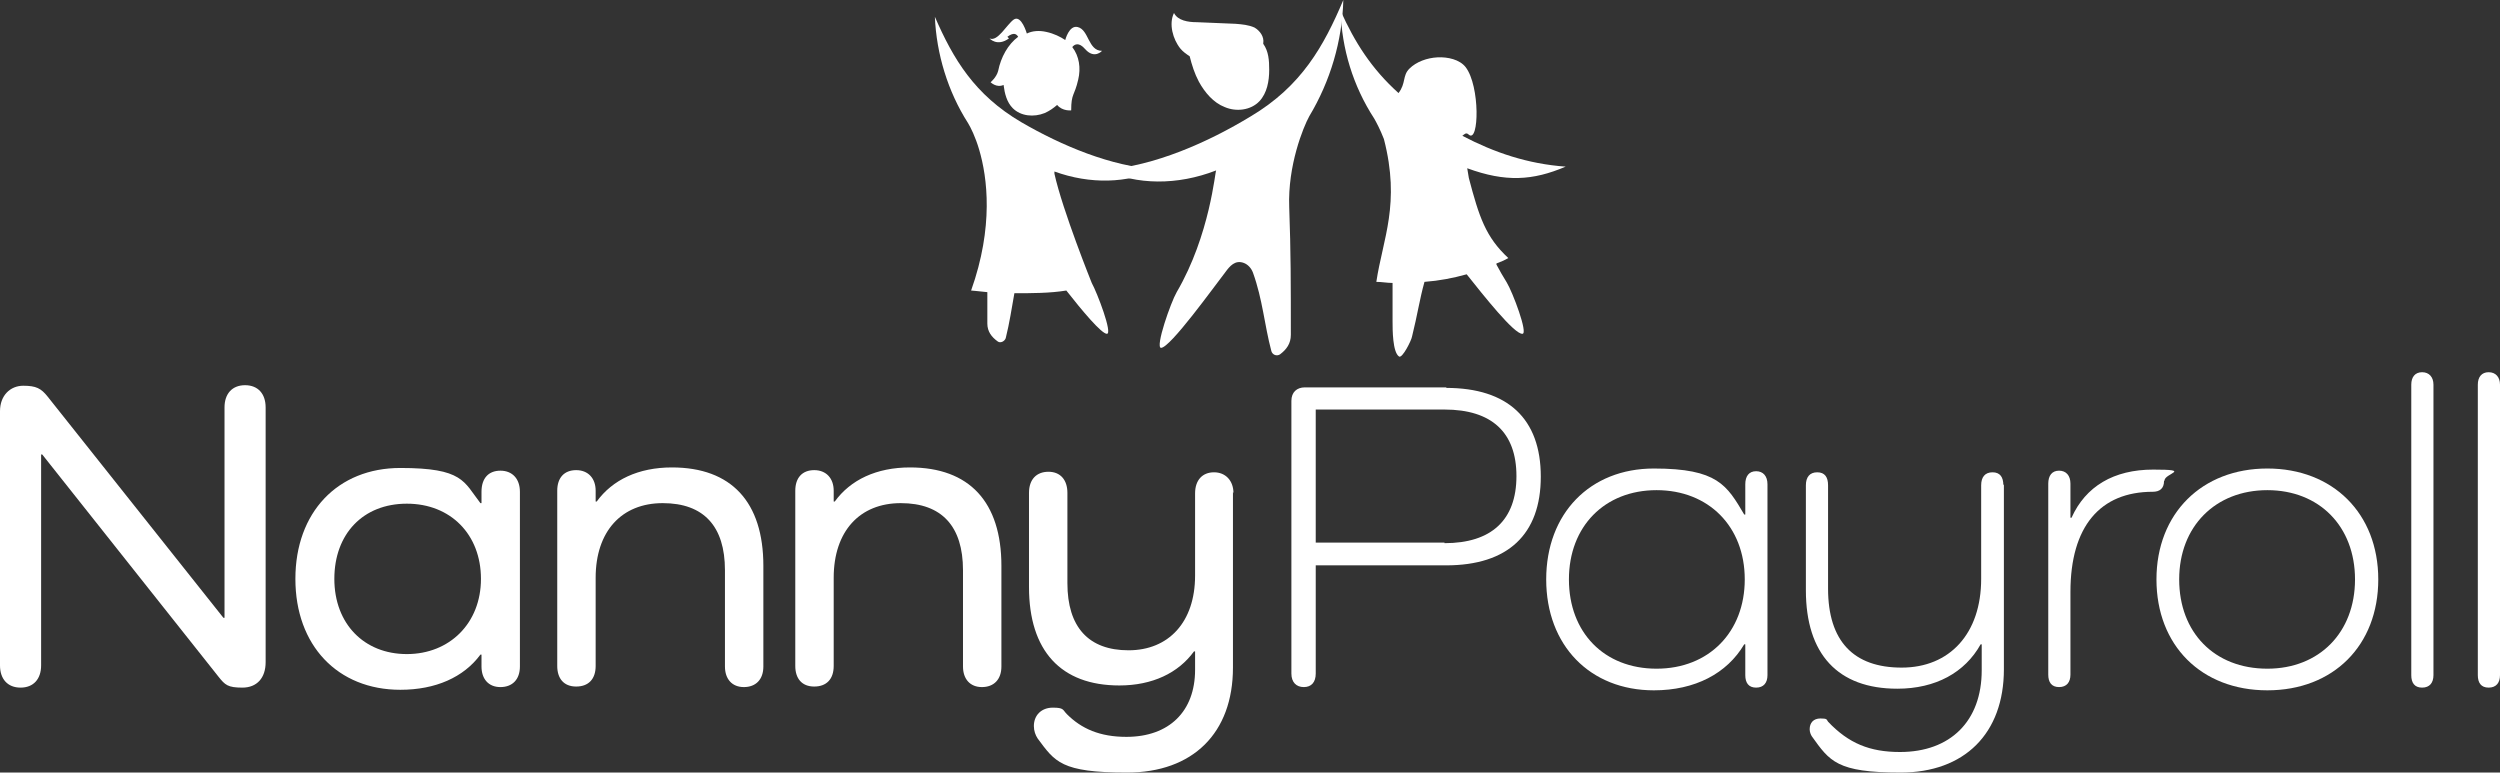
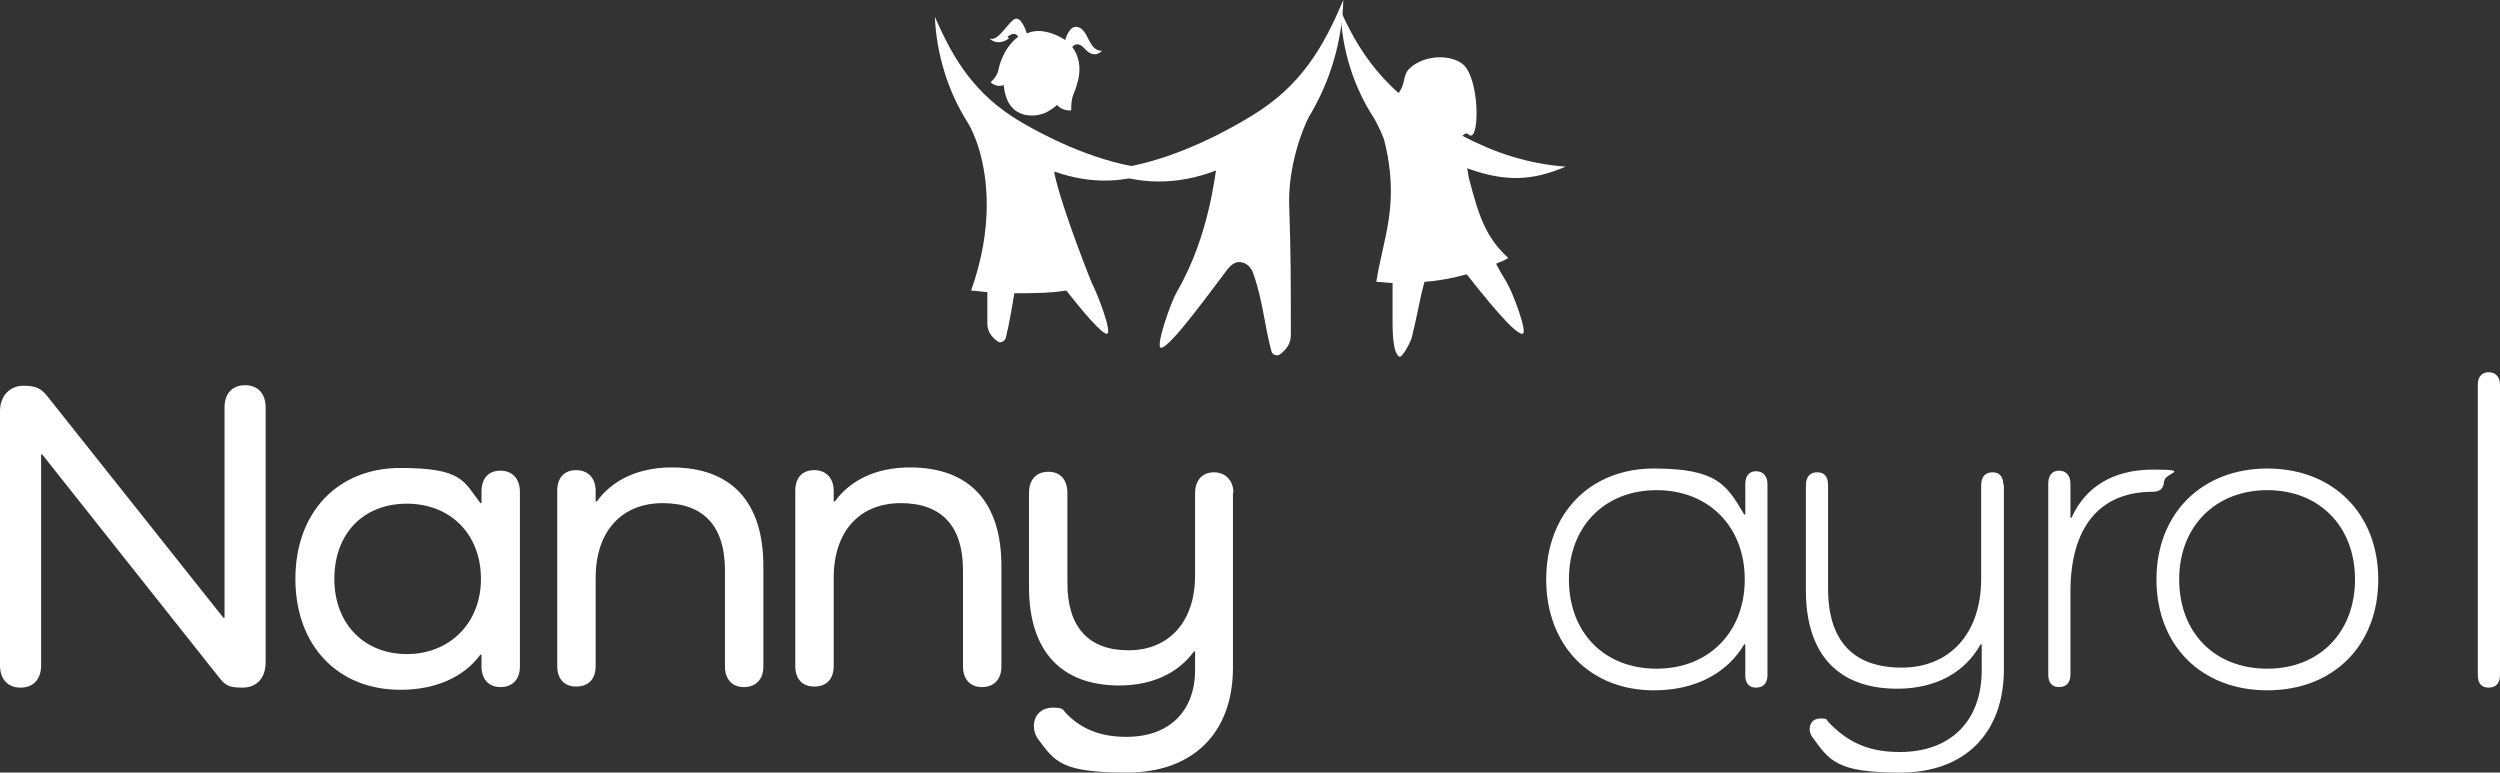
<svg xmlns="http://www.w3.org/2000/svg" id="Layer_1" data-name="Layer 1" version="1.1" viewBox="0 0 462.1 142.8">
  <rect x="0" y="0" width="462.1" height="142.8" fill="#333333" stroke="none" />
  <defs>
    <style>
      .cls-1 {
        fill: #fff;
        stroke-width: 0px;
      }
    </style>
  </defs>
  <g>
    <path class="cls-1" d="M276.6,48.7c.8-.3,1.5-.6,2.2-1-4.2-3.9-5.4-7.6-7.3-14.8h0c-.2-1.1-.3-1.8-.3-1.8,7.1,2.6,12.1,2.3,18.2-.3-7-.5-13.2-2.6-19.1-5.7.4-.3.7-.7,1.2-.2,1.9,1.6,2.1-9-.6-12.5-1.1-1.4-3.3-1.9-5.2-1.8-1.9.1-3.9.8-5.2,2.1-1.3,1.3-.6,2.7-2,4.5-5-4.5-8.1-9.4-10.7-15.2.2,7,2.3,13.9,6.2,19.9.4.7,1.1,2,1.8,3.8,3.1,12-.2,18.4-1.4,26.4,1,0,2,.2,3,.2,0,2.2,0,4.5,0,7.1,0,1.5,0,5.7,1.2,6.5.6.4,2.3-3,2.4-3.7,1-4,1.4-6.9,2.3-10.1,2.7-.2,5.3-.7,7.8-1.4,3.1,3.9,8.8,11.1,10.3,11,1.1,0-1.8-7.7-2.9-9.5-.7-1.1-1.3-2.2-1.9-3.3Z" />
    <g>
      <path class="cls-1" d="M186.2,6.8c1.2-.9,1.7-.5,2,0-1.9,1.4-3.2,3.8-3.7,6.3-.3,1.2-1.4,2.1-1.4,2.1,0,0,1.1,1.1,2.4.5.2,1.6.6,3.2,1.7,4.3,1.5,1.5,3.9,1.7,5.9.9.9-.4,1.6-.9,2.3-1.5,1,1.2,2.6,1,2.6,1,0-3.2.6-2.6,1.3-5.7.5-2.1.2-4.3-1.1-6,.4-.5,1.2-1,2.4.4,1.7,1.9,3.1.3,3.1.3-2.6,0-2.4-3.9-4.5-4.4-1.6-.4-2.3,2.4-2.3,2.4h0c-.9-.6-2.1-1.2-3.5-1.5-1.3-.3-2.6-.2-3.6.3,0,0,0,0,0,0,0,0-1-3.5-2.4-2.6-1.3.9-3,4.2-4.5,3.5,0,0,1.4,1.6,3.6,0Z" />
      <path class="cls-1" d="M194.9,32.1c0-.3,0-.4,0-.4,6.6,2.4,13.5,2.2,19-.4-8.5-.5-17.7-4.4-25.1-8.7-8.7-5.1-12.6-11.7-16-19.5.3,6.9,2.4,13.8,6.1,19.6.5.8,1.4,2.6,2.1,5,1.5,5.1,2.7,14.2-1.5,26,0,0,1.2.1,3,.3,0,1.8,0,3.7,0,5.8,0,1.5.8,2.5,1.9,3.3.5.4,1.3,0,1.5-.6.7-2.8,1.1-5.5,1.6-8.3,3.1,0,6.6,0,9.6-.5,2.9,3.7,6.5,8,7.5,8,1.1,0-1.8-7.6-2.8-9.4,0,0-5.4-13.4-6.9-20.2Z" />
    </g>
    <g>
      <path class="cls-1" d="M238.3,38.3c-.3-7.7,2.6-14.8,3.7-16.8,3.9-6.5,6.1-13.9,6.3-21.5-3.6,8.5-7.7,15.9-17.1,21.5-7.9,4.8-17.8,9.2-27.1,9.9,6,2.8,13.5,2.9,20.7.1-.2,0-1.1,11.9-7.3,22.5-1.1,1.9-4,10.2-2.9,10.3,1.7,0,9.8-11.3,11.9-14,.8-1.1,1.8-2.3,3.4-1.7.8.3,1.4,1,1.7,1.8,1.8,5,2.1,9.6,3.4,14.5.2.7,1,1,1.6.6,1.2-.9,2-2,2-3.6,0-9.4,0-15.3-.3-23.6Z" />
-       <path class="cls-1" d="M219.9,10.4c.4,1.6.9,3.2,1.7,4.7,1.1,2,2.7,3.9,4.8,4.7,2.1.9,4.8.6,6.4-1.1,1.4-1.5,1.8-3.7,1.8-5.8,0-1.7-.1-3.4-1.1-4.8,0,0,0,0,0,0,0,0,0,0,0-.1.2-1.2-.6-2.3-1.6-2.9-1.1-.5-2.3-.6-3.5-.7-2.4-.1-4.8-.2-7.2-.3-1.6,0-3.5-.3-4.2-1.7-1,2-.2,4.9,1.2,6.6.5.6,1.1,1,1.7,1.4Z" />
    </g>
  </g>
  <g>
    <g>
-       <path class="cls-1" d="M267.3,71.7c11.4,0,17.5,5.7,17.5,16.4s-6.1,16.4-17.5,16.4h-24.1v20c0,1.6-.8,2.5-2.2,2.5s-2.3-.9-2.3-2.5v-50.4c0-1.6,1-2.5,2.5-2.5h26.2ZM267,100.4c8.7,0,13.3-4.3,13.3-12.4s-4.6-12.3-13.3-12.3h-23.8v24.6h23.8Z" />
      <path class="cls-1" d="M326.7,89.5v35.3c0,1.4-.7,2.3-2.1,2.3s-2-.9-2-2.3v-5.7h-.2c-3.2,5.4-9.1,8.5-16.7,8.5-11.8,0-19.9-8.3-19.9-20.5s8.1-20.5,19.9-20.5,13.5,3.1,16.7,8.5h.2v-5.6c0-1.5.7-2.4,2-2.4s2.1.9,2.1,2.4ZM322.5,107.1c0-9.8-6.7-16.5-16.3-16.5s-16.2,6.7-16.2,16.5,6.5,16.5,16.2,16.5,16.3-6.8,16.3-16.5Z" />
      <path class="cls-1" d="M370.4,89.5v34.2c0,11.9-7.3,19.1-19.1,19.1s-13.1-2.1-16.4-6.7c-.2-.3-.4-.8-.4-1.3,0-1.2.7-2,2-2s1.1.2,1.4.6c3.8,4,7.7,5.6,13.3,5.6,9.3,0,15.1-5.7,15.1-15.1v-4.8h-.2c-2.9,5.2-8.3,8.2-15.4,8.2-11,0-16.9-6.4-16.9-18.2v-19.4c0-1.5.7-2.4,2.1-2.4s2,.9,2,2.4v19.1c0,9.7,4.7,14.6,13.6,14.6s14.7-6.3,14.7-16.4v-17.3c0-1.5.7-2.4,2.1-2.4s2,.9,2,2.4Z" />
      <path class="cls-1" d="M400,88.9c0,1.4-.8,2-2.1,2-9.7,0-15.2,6.4-15.2,18.5v15.3c0,1.4-.7,2.3-2.1,2.3s-2-.9-2-2.3v-35.3c0-1.5.7-2.4,2-2.4s2.1.9,2.1,2.4v6.3h.2c2.6-5.8,7.8-8.9,15.1-8.9s2.1.7,2.1,2Z" />
      <path class="cls-1" d="M419.1,86.6c12.1,0,20.5,8.3,20.5,20.5s-8.3,20.5-20.5,20.5-20.5-8.3-20.5-20.5,8.4-20.5,20.5-20.5ZM419.1,123.6c9.6,0,16.2-6.7,16.2-16.5s-6.6-16.5-16.2-16.5-16.3,6.7-16.3,16.5,6.5,16.5,16.3,16.5Z" />
-       <path class="cls-1" d="M449.8,71.1v53.7c0,1.4-.7,2.3-2.1,2.3s-2-.9-2-2.3v-53.7c0-1.4.7-2.3,2-2.3s2.1.9,2.1,2.3Z" />
-       <path class="cls-1" d="M462.1,71.1v53.7c0,1.4-.7,2.3-2.1,2.3s-2-.9-2-2.3v-53.7c0-1.4.7-2.3,2-2.3s2.1.9,2.1,2.3Z" />
+       <path class="cls-1" d="M462.1,71.1v53.7c0,1.4-.7,2.3-2.1,2.3s-2-.9-2-2.3v-53.7c0-1.4.7-2.3,2-2.3s2.1.9,2.1,2.3" />
    </g>
    <g>
      <path class="cls-1" d="M49.1,75.3v47.1c0,2.9-1.6,4.7-4.3,4.7s-3.2-.5-4.4-2L7.8,84h-.2v39c0,2.5-1.4,4.1-3.8,4.1s-3.8-1.6-3.8-4.1v-47c0-2.9,1.9-4.7,4.3-4.7s3.3.5,4.5,2l32.5,40.9h.2v-38.9c0-2.5,1.4-4.1,3.8-4.1s3.8,1.6,3.8,4.1Z" />
      <path class="cls-1" d="M96.1,90.9v32.3c0,2.4-1.4,3.8-3.6,3.8s-3.5-1.5-3.5-3.8v-2.2h-.2c-3.1,4.2-8.3,6.5-14.8,6.5-11.6,0-19.4-8.2-19.4-20.5s7.8-20.5,19.4-20.5,11.7,2.5,14.8,6.5h.2v-2.1c0-2.5,1.3-3.9,3.5-3.9s3.6,1.5,3.6,3.9ZM88.9,107c0-8.2-5.6-13.9-13.7-13.9s-13.4,5.6-13.4,13.9,5.5,13.9,13.4,13.9,13.7-5.7,13.7-13.9Z" />
      <path class="cls-1" d="M141.1,104.7v18.5c0,2.4-1.4,3.8-3.6,3.8s-3.5-1.5-3.5-3.8v-17.8c0-8.1-3.9-12.4-11.5-12.4s-12.4,5.2-12.4,13.8v16.3c0,2.4-1.3,3.8-3.6,3.8s-3.5-1.5-3.5-3.8v-32.4c0-2.4,1.3-3.8,3.5-3.8s3.6,1.5,3.6,3.8v2h.2c2.9-4,7.7-6.3,13.9-6.3,11,0,16.9,6.4,16.9,18.2Z" />
      <path class="cls-1" d="M185.1,104.7v18.5c0,2.4-1.4,3.8-3.6,3.8s-3.5-1.5-3.5-3.8v-17.8c0-8.1-3.9-12.4-11.5-12.4s-12.4,5.2-12.4,13.8v16.3c0,2.4-1.3,3.8-3.6,3.8s-3.5-1.5-3.5-3.8v-32.4c0-2.4,1.3-3.8,3.5-3.8s3.6,1.5,3.6,3.8v2h.2c2.9-4,7.7-6.3,13.9-6.3,11,0,16.9,6.4,16.9,18.2Z" />
      <path class="cls-1" d="M227.9,90.9v32.5c0,12.1-7.4,19.4-19.6,19.4s-13.3-2-16.5-6.3c-.4-.6-.7-1.4-.7-2.3,0-2,1.4-3.4,3.5-3.4s1.8.4,2.6,1.2c2.7,2.7,6.1,4.2,11,4.2,7.9,0,12.7-4.7,12.7-12.4v-3.4h-.2c-2.9,4-7.7,6.3-13.8,6.3-10.8,0-16.7-6.4-16.7-18.2v-17.4c0-2.5,1.4-3.9,3.6-3.9s3.5,1.5,3.5,3.9v16.7c0,8.1,3.9,12.4,11.3,12.4s12.3-5.2,12.3-13.8v-15.2c0-2.5,1.4-3.9,3.5-3.9s3.6,1.5,3.6,3.9Z" />
    </g>
  </g>
</svg>